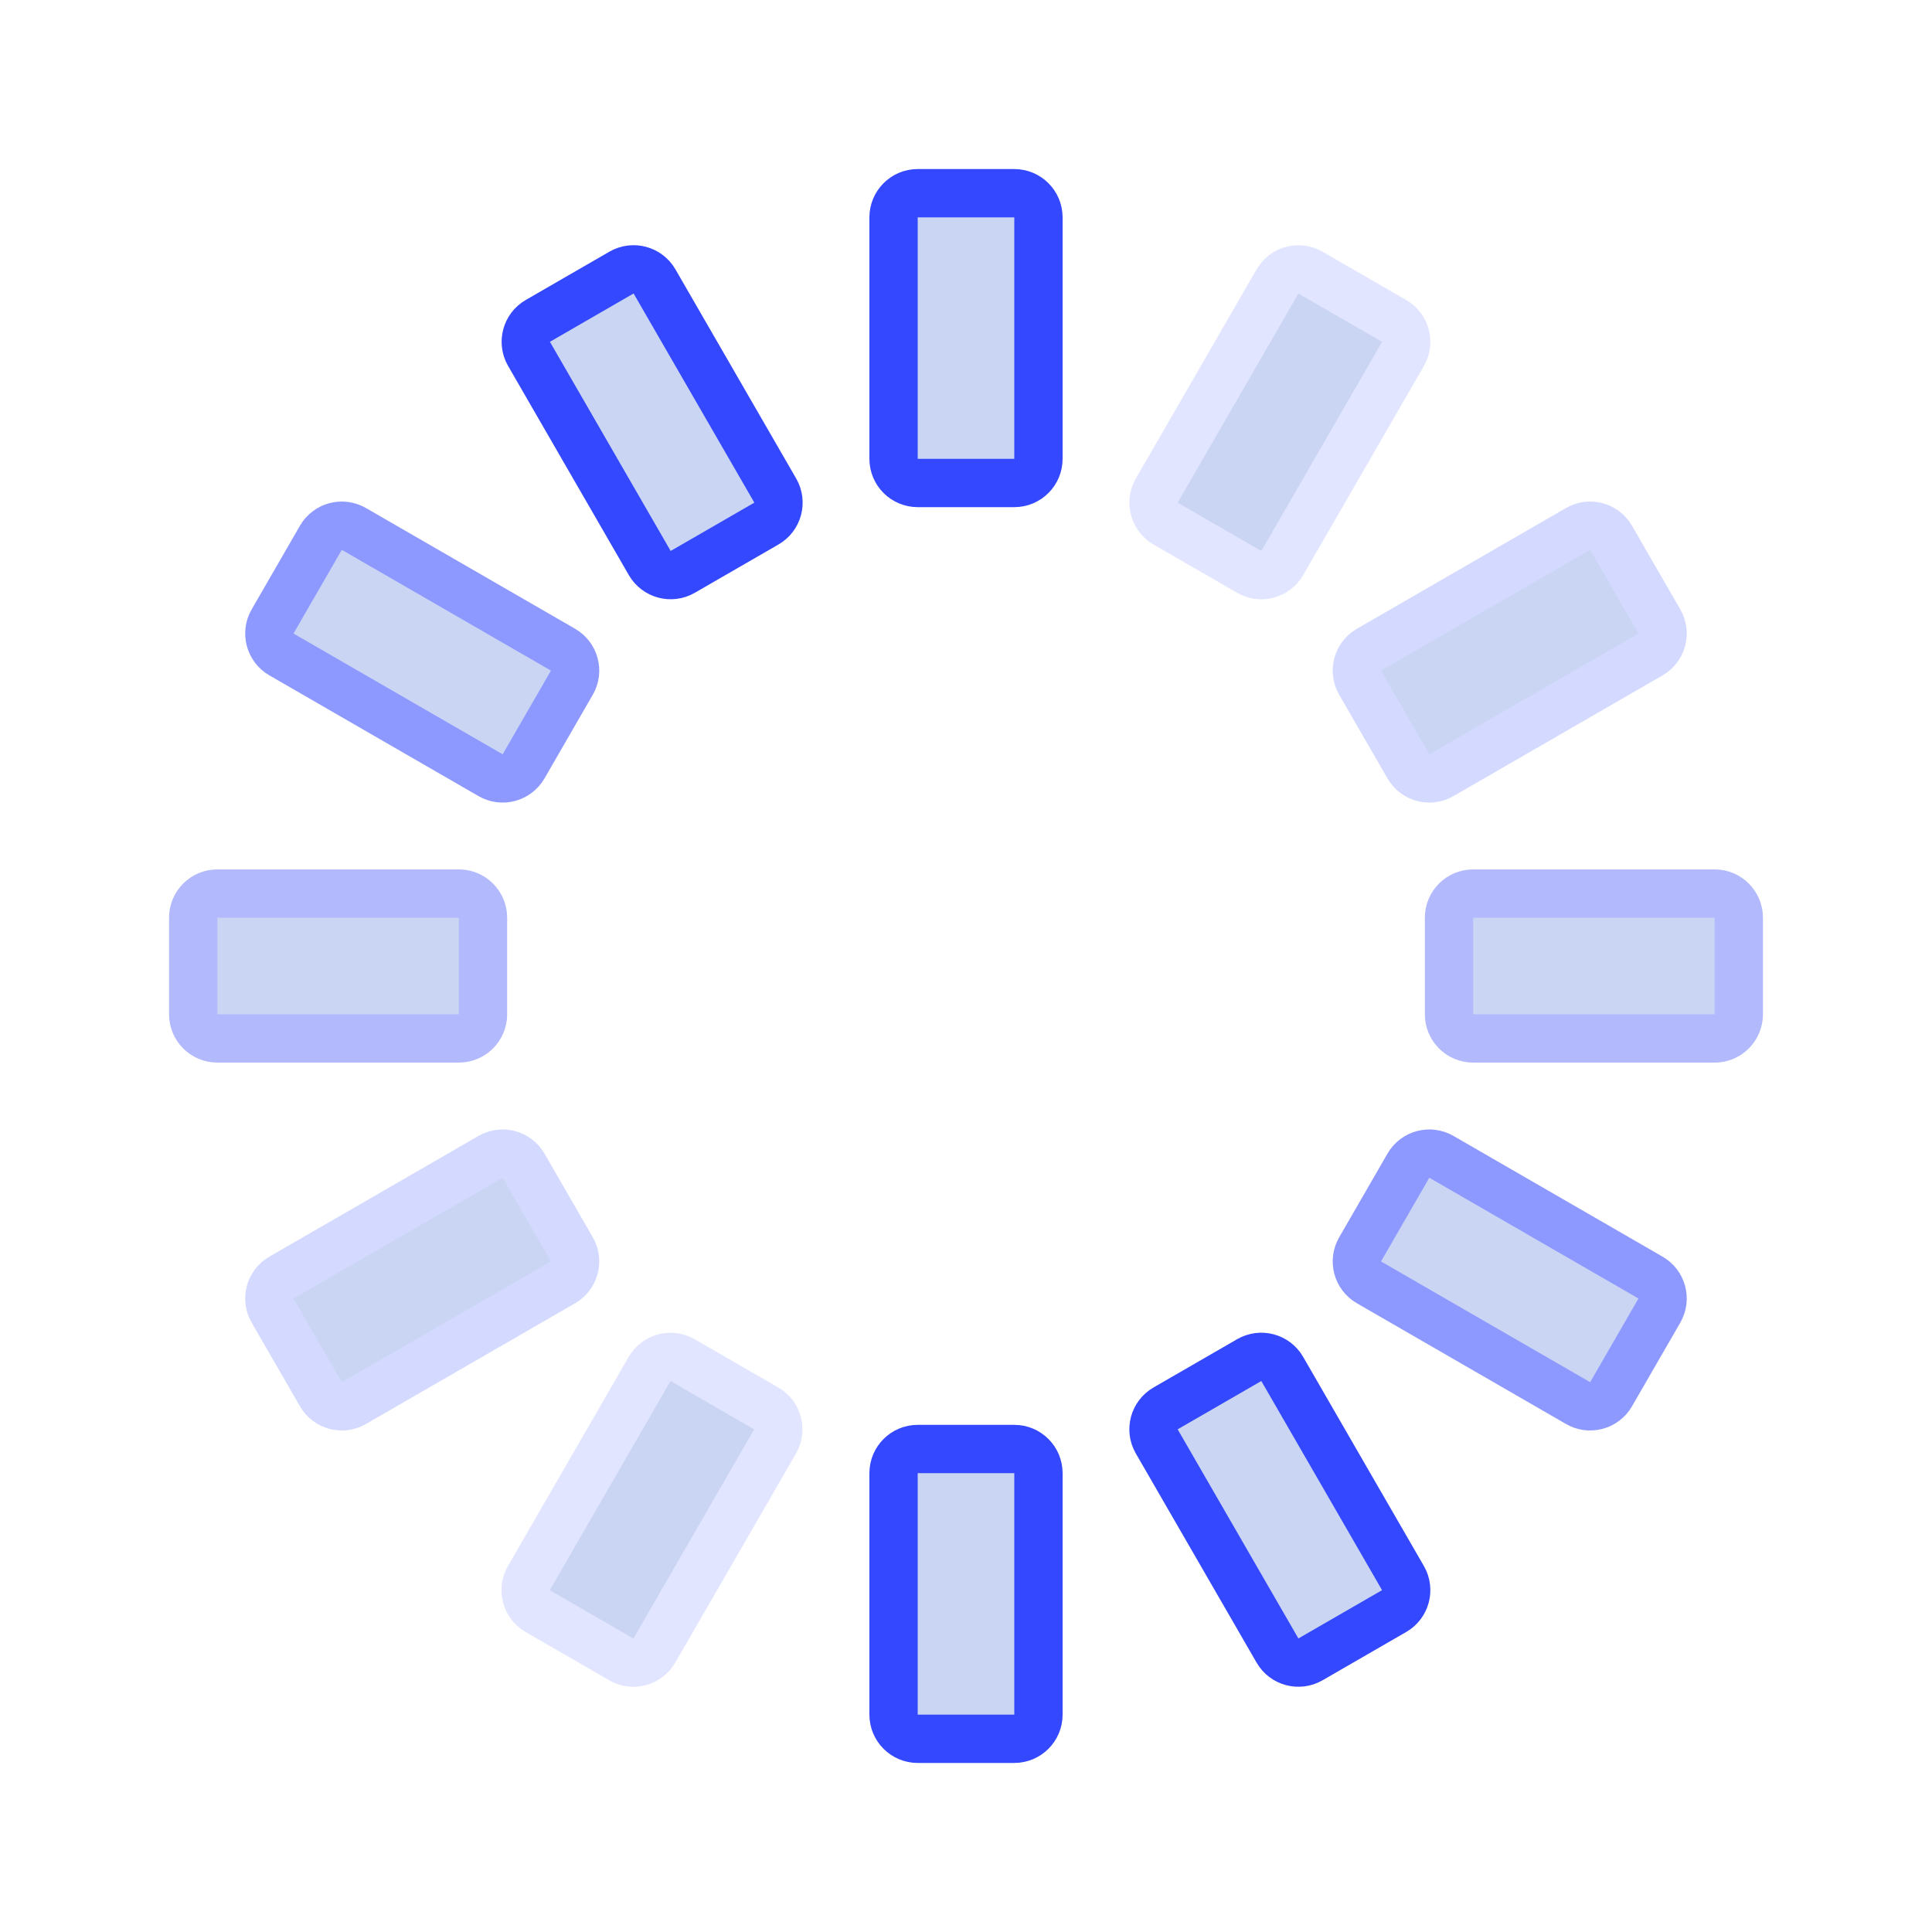
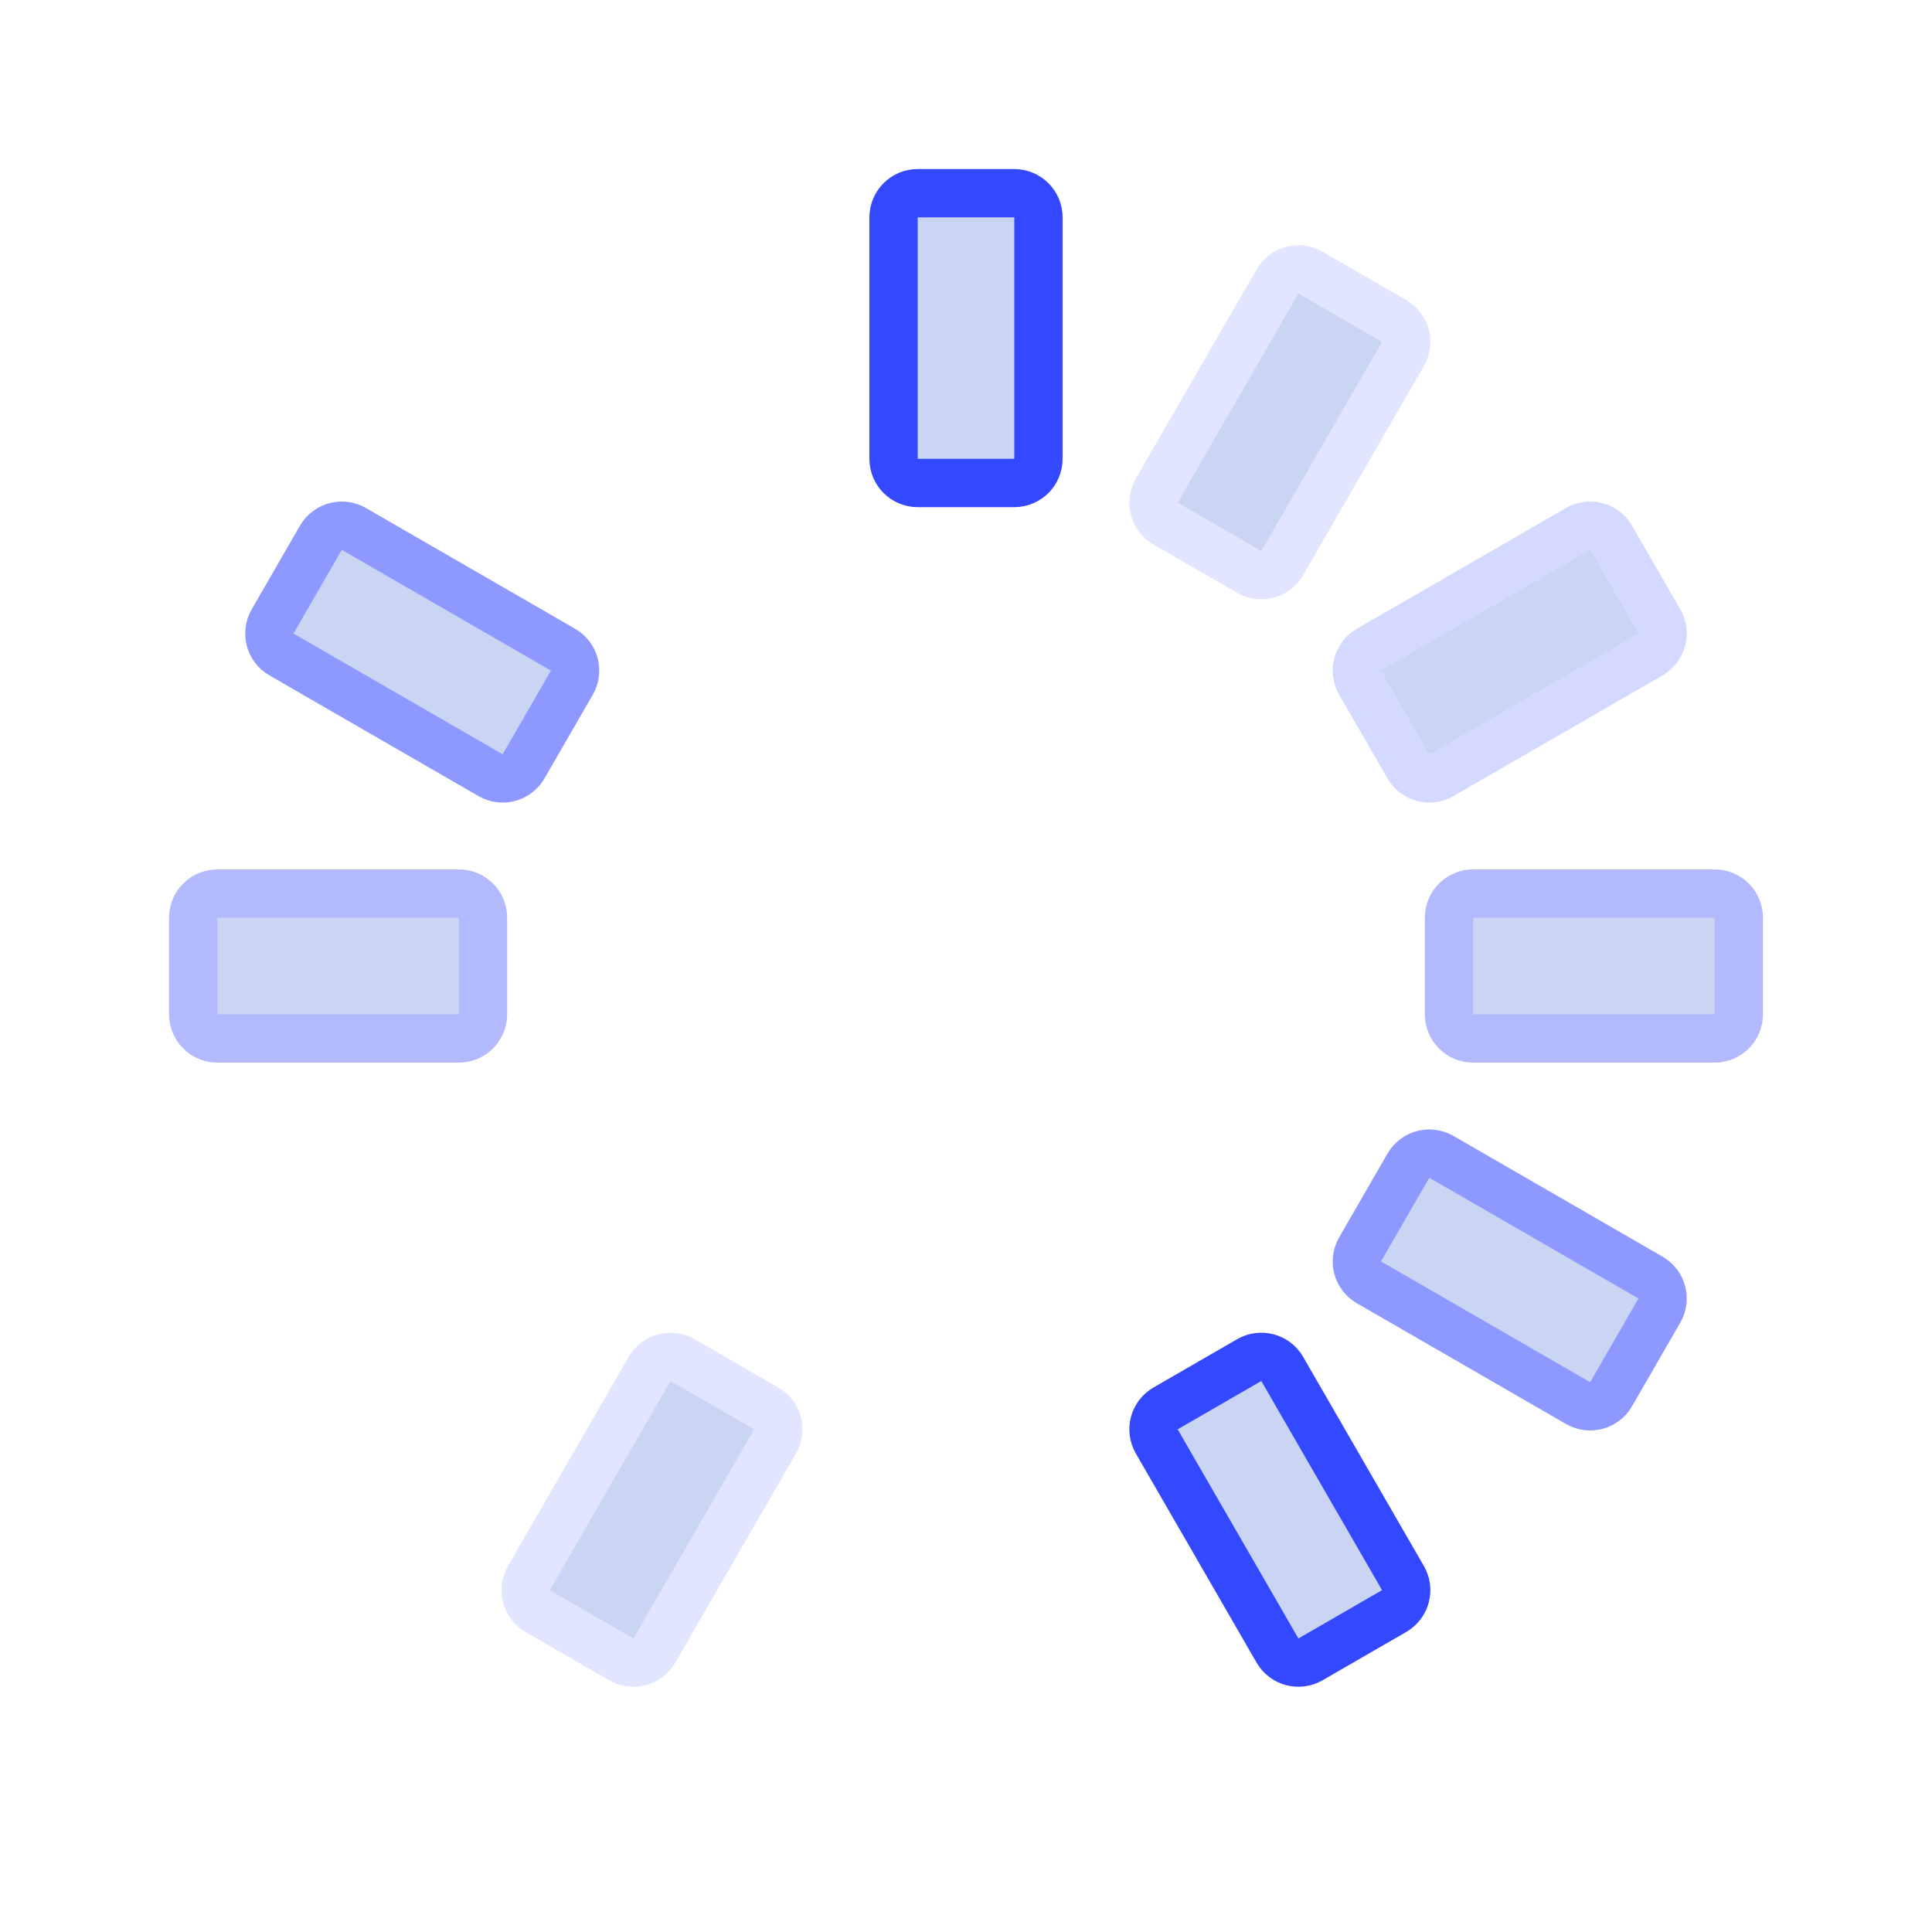
<svg xmlns="http://www.w3.org/2000/svg" width="80" height="80" viewBox="0 0 80 80" fill="none">
  <path d="M42 8H38C37.448 8 37 8.448 37 9V19C37 19.552 37.448 20 38 20H42C42.552 20 43 19.552 43 19V9C43 8.448 42.552 8 42 8Z" fill="#C9D5F3" stroke="#3448FF" stroke-width="2" stroke-linecap="round" />
  <path d="M57.729 13.289L54.264 11.289C53.786 11.013 53.175 11.177 52.898 11.655L47.898 20.315C47.622 20.794 47.786 21.405 48.264 21.681L51.729 23.681C52.207 23.957 52.818 23.794 53.095 23.315L58.095 14.655C58.371 14.177 58.207 13.565 57.729 13.289Z" fill="#C9D5F3" stroke="#E2E5FF" stroke-width="2" stroke-linecap="round" />
  <path d="M68.711 25.733L66.711 22.268C66.435 21.79 65.823 21.626 65.345 21.902L56.685 26.902C56.206 27.178 56.042 27.79 56.319 28.268L58.319 31.733C58.595 32.211 59.206 32.375 59.685 32.099L68.345 27.099C68.823 26.822 68.987 26.211 68.711 25.733Z" fill="#C9D5F3" stroke="#D4D9FF" stroke-width="2" stroke-linecap="round" />
  <path d="M72 42V38C72 37.448 71.552 37 71 37H61C60.448 37 60 37.448 60 38V42C60 42.552 60.448 43 61 43H71C71.552 43 72 42.552 72 42Z" fill="#C9D5F3" stroke="#B2B9FC" stroke-width="2" stroke-linecap="round" />
  <path d="M66.711 57.733L68.711 54.268C68.987 53.79 68.823 53.178 68.345 52.902L59.685 47.902C59.206 47.626 58.595 47.79 58.319 48.268L56.319 51.733C56.042 52.211 56.206 52.822 56.685 53.099L65.345 58.099C65.823 58.375 66.435 58.211 66.711 57.733Z" fill="#C9D5F3" stroke="#8E99FF" stroke-width="2" stroke-linecap="round" />
  <path d="M54.264 68.711L57.728 66.711C58.206 66.435 58.37 65.823 58.094 65.345L53.094 56.685C52.818 56.206 52.206 56.042 51.728 56.319L48.264 58.319C47.785 58.595 47.621 59.206 47.898 59.685L52.898 68.345C53.174 68.823 53.785 68.987 54.264 68.711Z" fill="#C9D5F3" stroke="#3448FF" stroke-width="2" stroke-linecap="round" />
-   <path d="M42 60H38C37.448 60 37 60.448 37 61V71C37 71.552 37.448 72 38 72H42C42.552 72 43 71.552 43 71V61C43 60.448 42.552 60 42 60Z" fill="#C9D5F3" stroke="#3448FF" stroke-width="2" stroke-linecap="round" />
  <path d="M31.729 58.32L28.265 56.32C27.786 56.044 27.175 56.208 26.898 56.686L21.898 65.347C21.622 65.825 21.786 66.436 22.265 66.713L25.729 68.713C26.207 68.989 26.818 68.825 27.095 68.347L32.095 59.686C32.371 59.208 32.207 58.596 31.729 58.32Z" fill="#C9D5F3" stroke="#E2E5FF" stroke-width="2" stroke-linecap="round" />
-   <path d="M23.68 51.733L21.68 48.268C21.404 47.79 20.792 47.626 20.314 47.902L11.653 52.902C11.175 53.178 11.011 53.79 11.287 54.268L13.287 57.733C13.563 58.211 14.175 58.375 14.653 58.099L23.314 53.099C23.792 52.822 23.956 52.211 23.68 51.733Z" fill="#C9D5F3" stroke="#D4D9FF" stroke-width="2" stroke-linecap="round" />
  <path d="M20 42V38C20 37.448 19.552 37 19 37H9C8.448 37 8 37.448 8 38V42C8 42.552 8.448 43 9 43H19C19.552 43 20 42.552 20 42Z" fill="#C9D5F3" stroke="#B2B9FC" stroke-width="2" stroke-linecap="round" />
  <path d="M21.68 31.733L23.68 28.268C23.956 27.79 23.792 27.178 23.314 26.902L14.653 21.902C14.175 21.626 13.563 21.79 13.287 22.268L11.287 25.733C11.011 26.211 11.175 26.822 11.653 27.099L20.314 32.099C20.792 32.375 21.404 32.211 21.68 31.733Z" fill="#C9D5F3" stroke="#8E99FF" stroke-width="2" stroke-linecap="round" />
-   <path d="M28.271 23.68L31.735 21.68C32.214 21.404 32.378 20.792 32.102 20.314L27.102 11.653C26.825 11.175 26.214 11.011 25.735 11.287L22.271 13.287C21.793 13.563 21.629 14.175 21.905 14.653L26.905 23.314C27.182 23.792 27.793 23.956 28.271 23.68Z" fill="#C9D5F3" stroke="#3448FF" stroke-width="2" stroke-linecap="round" />
</svg>